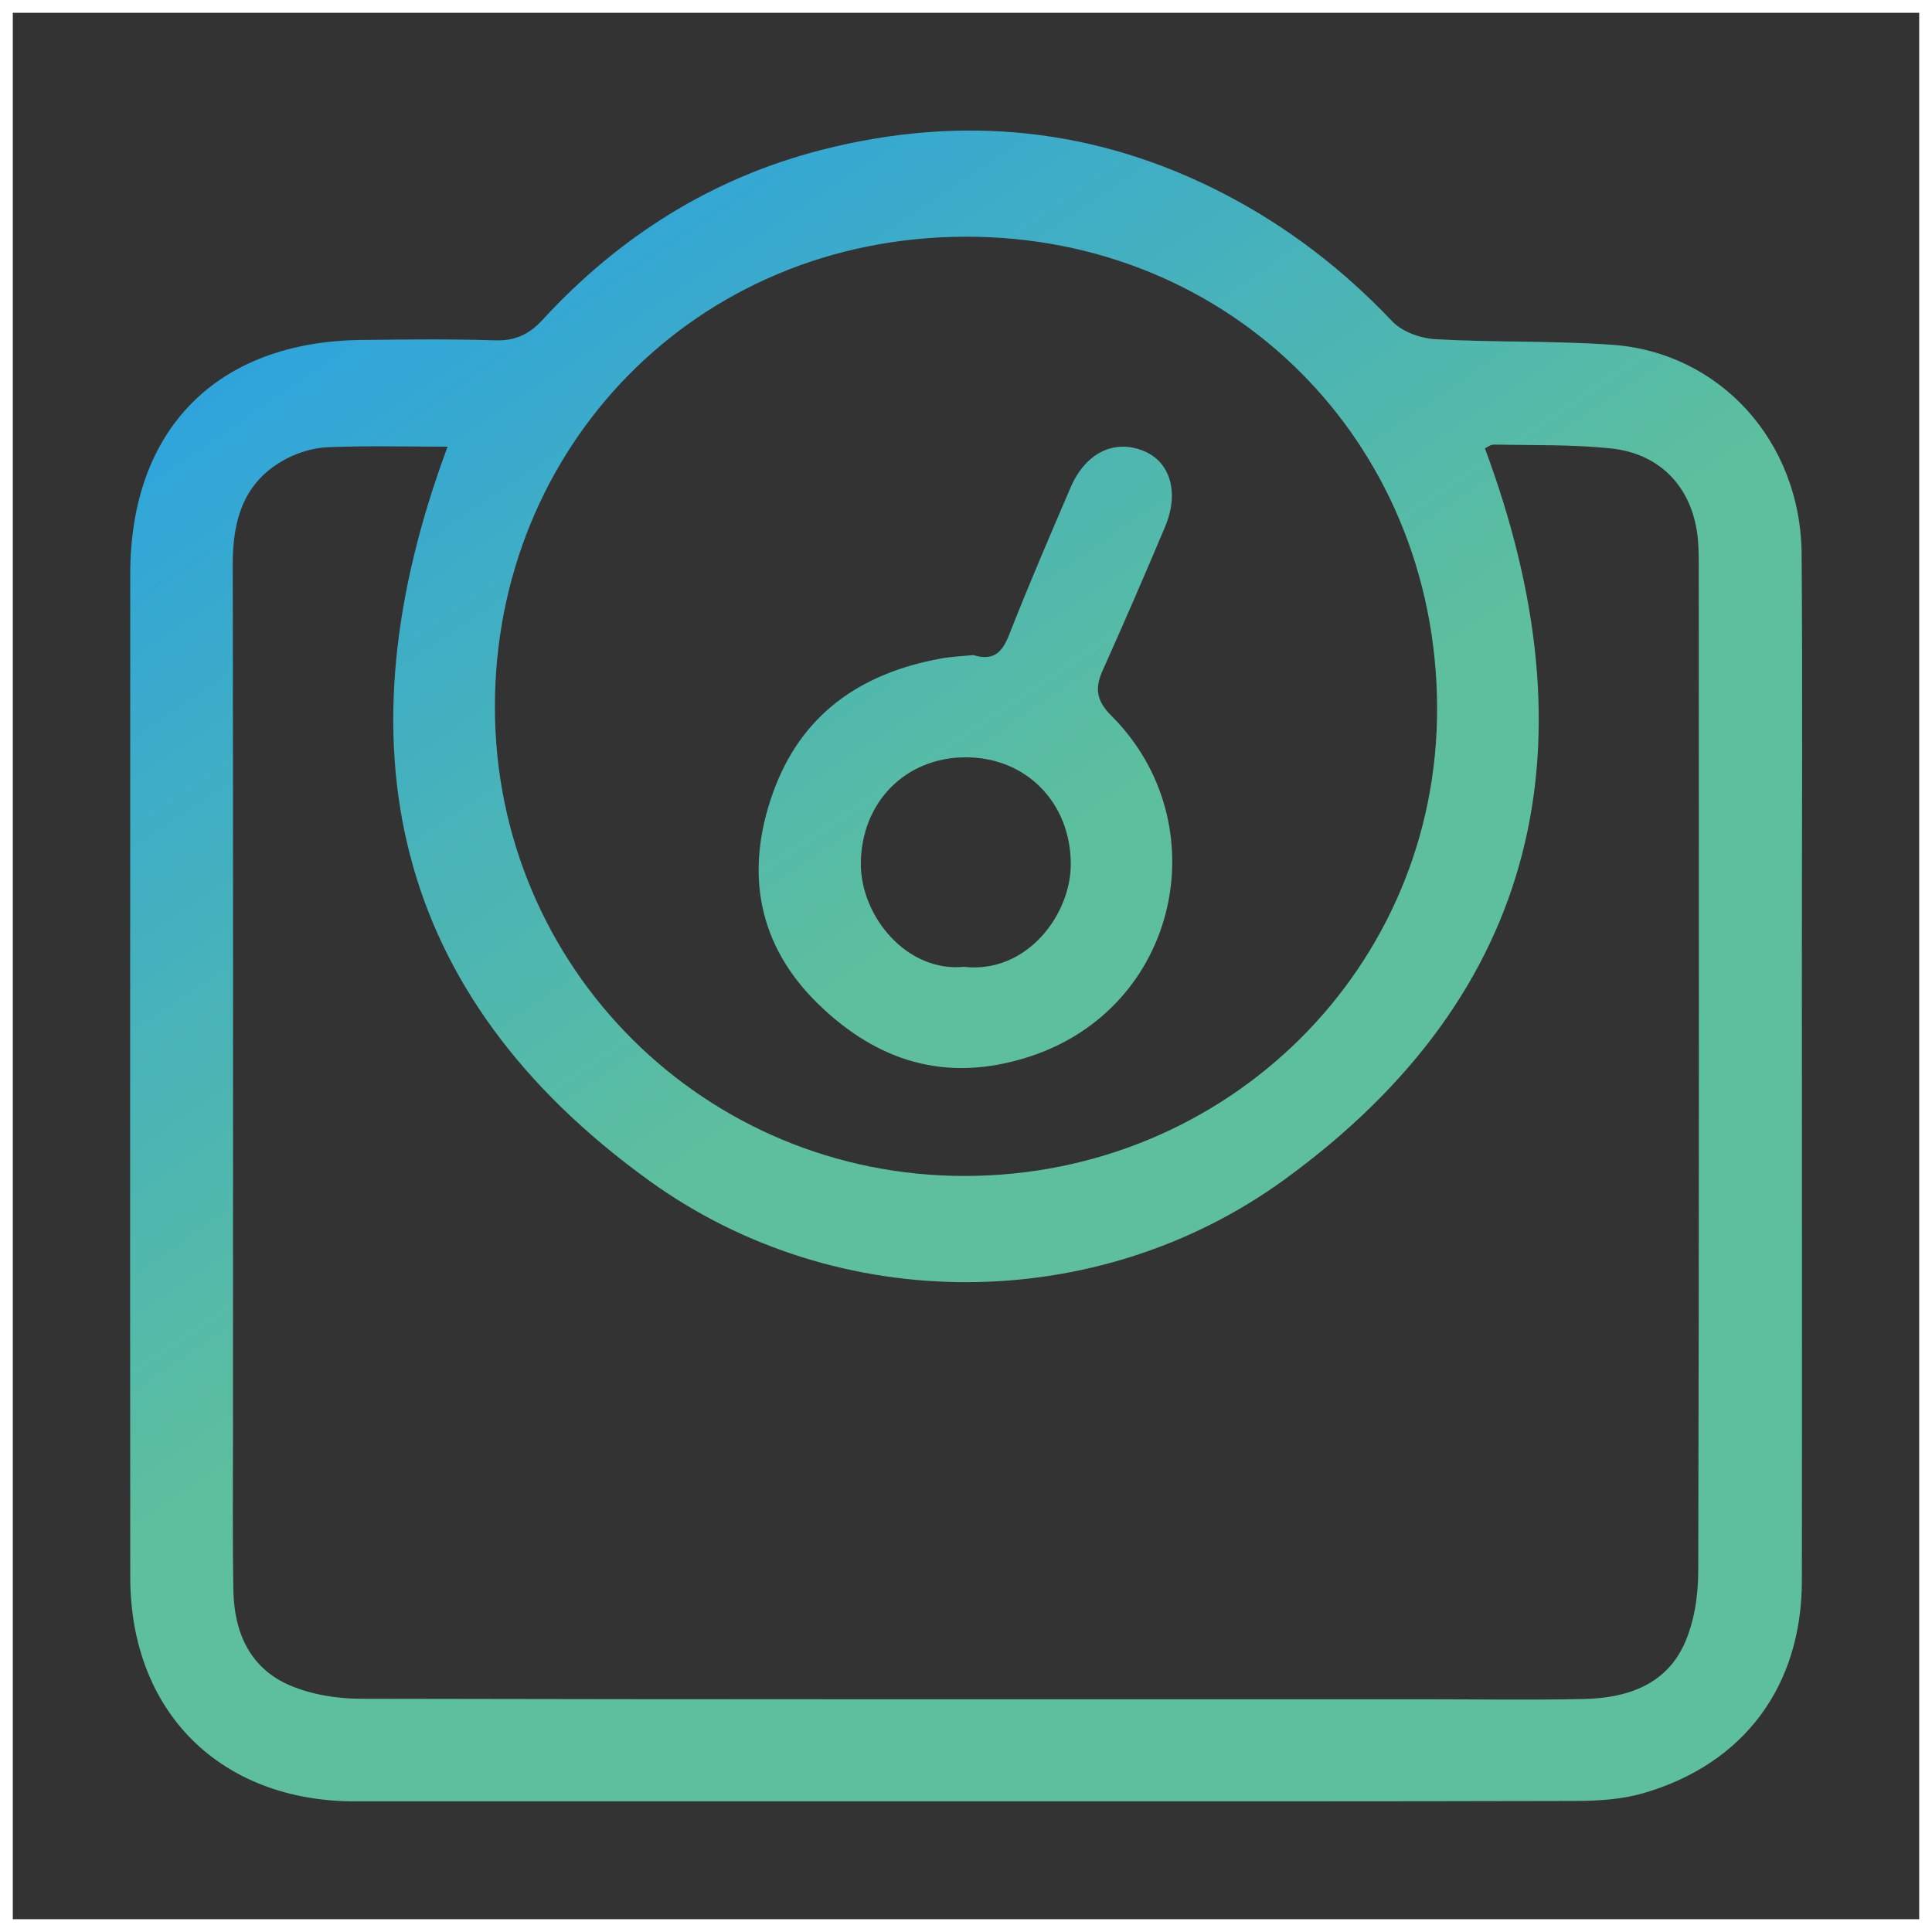
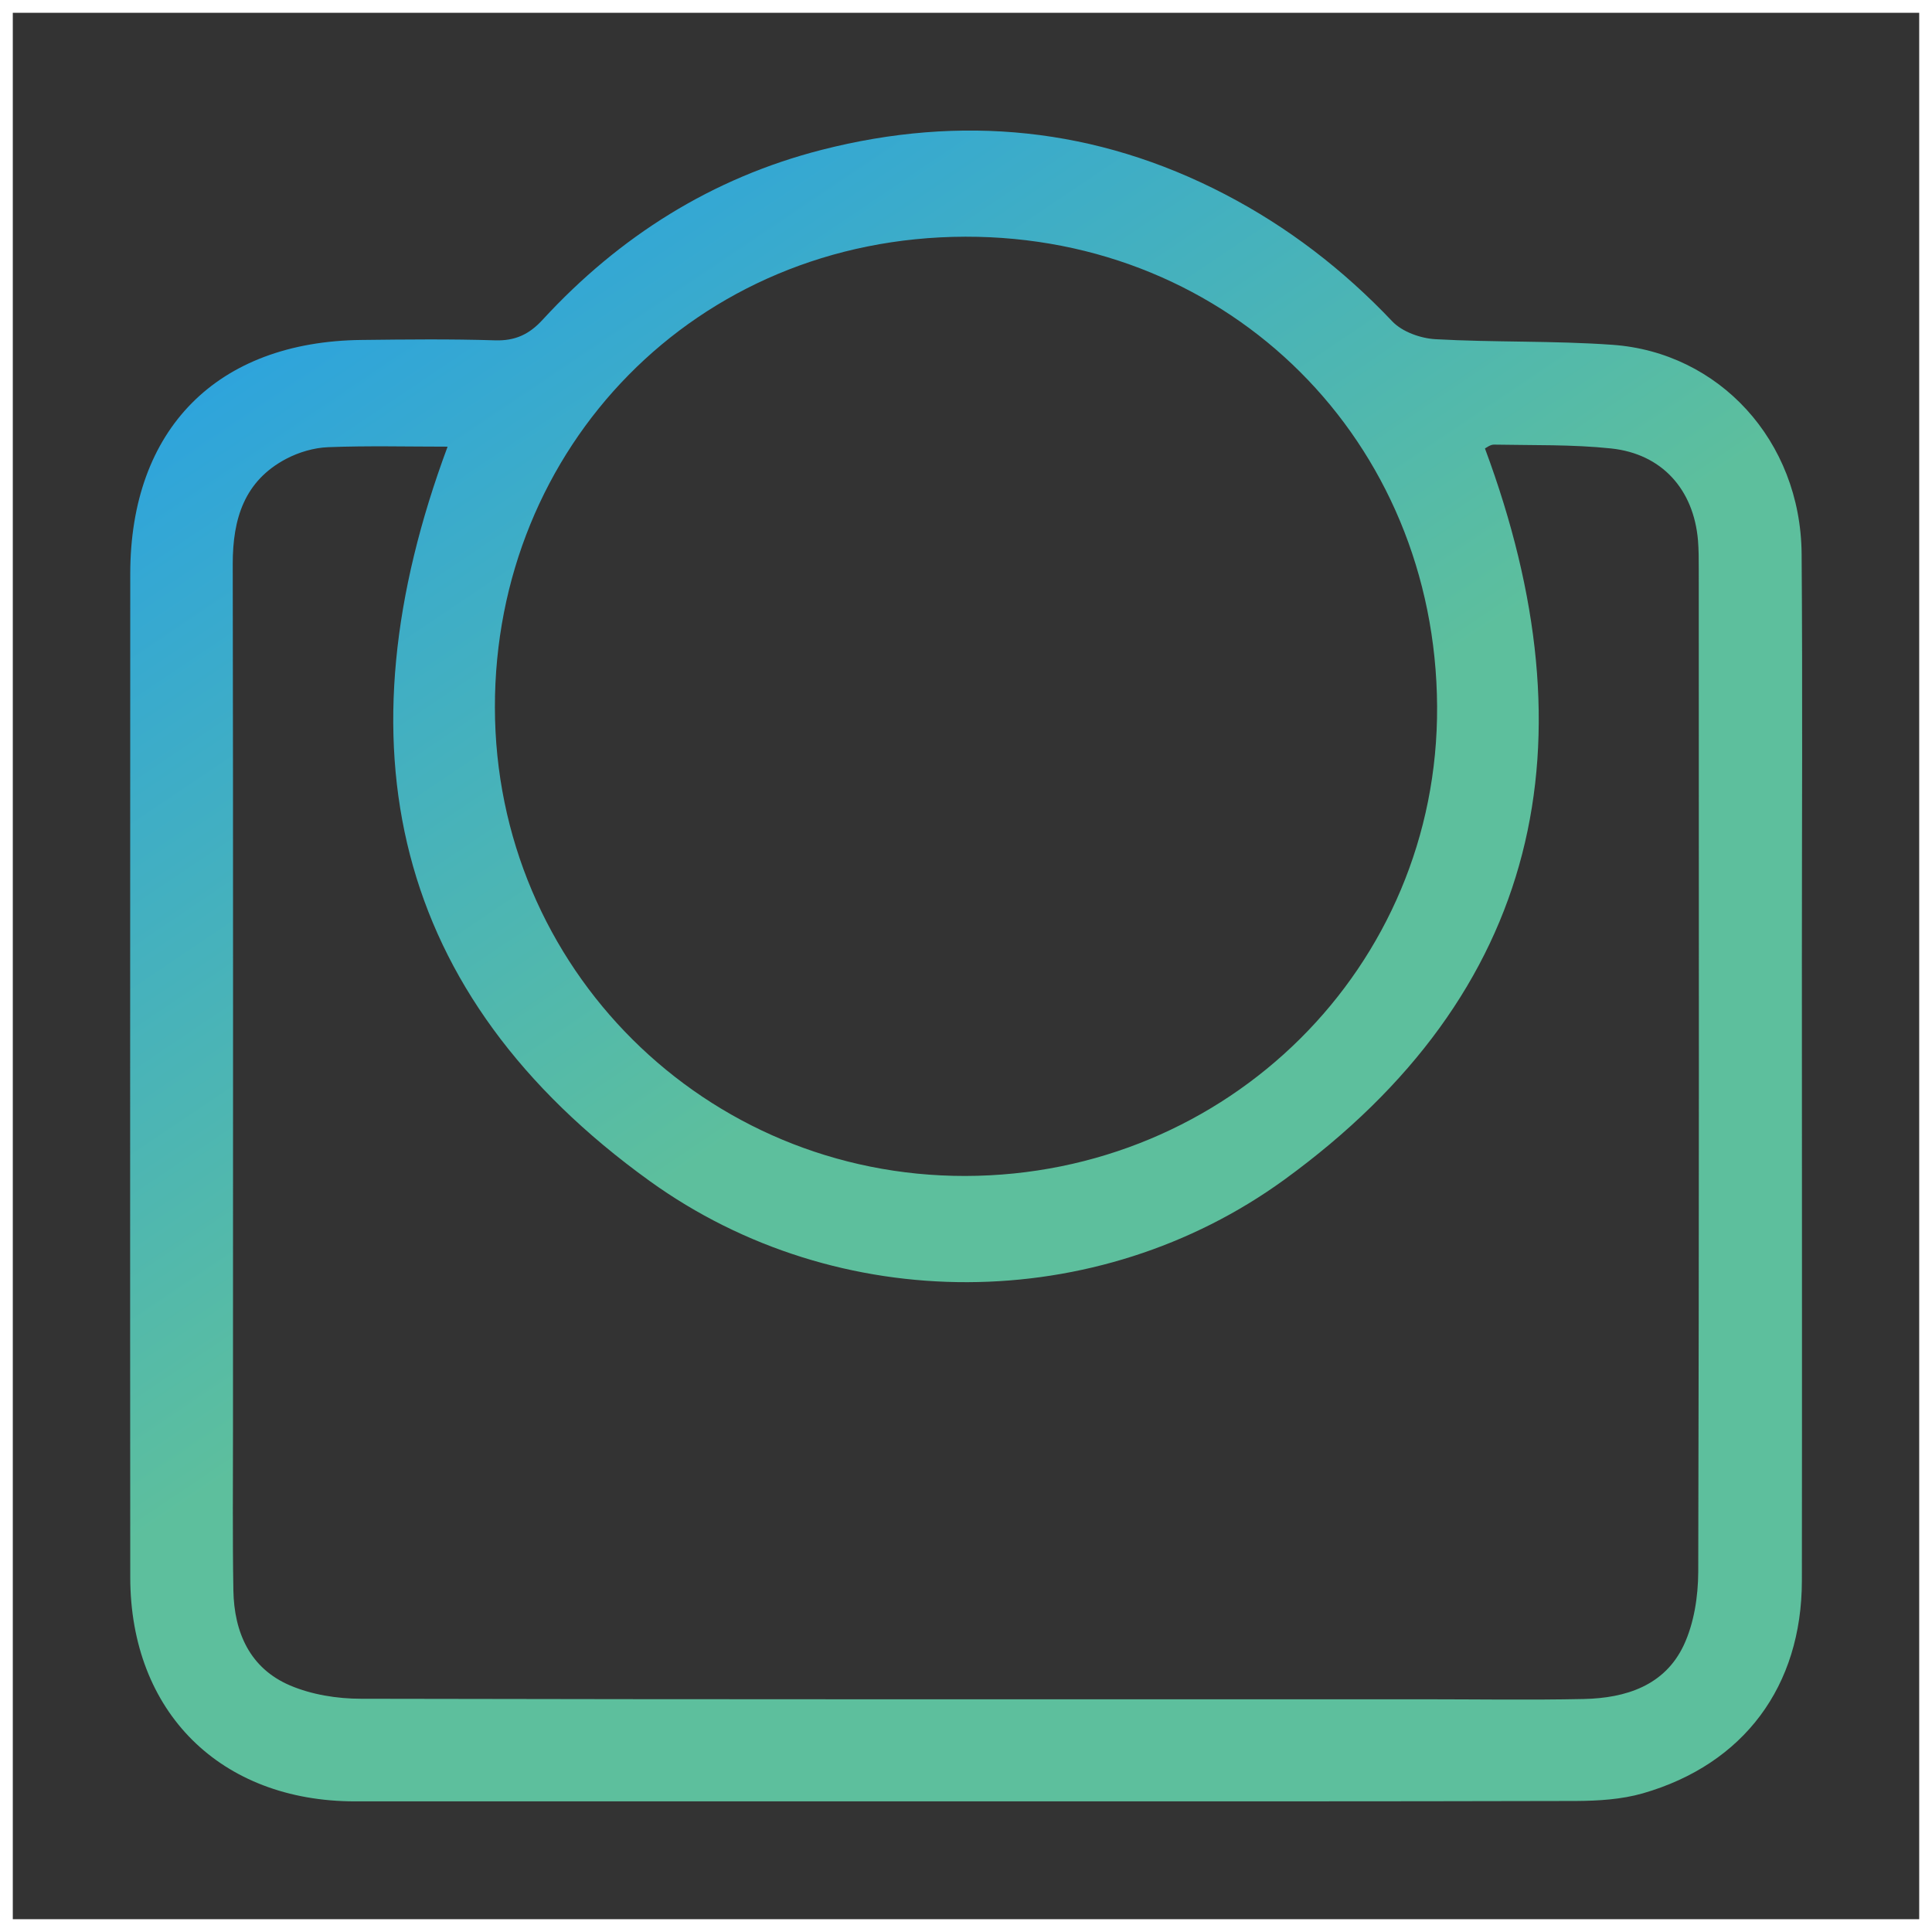
<svg xmlns="http://www.w3.org/2000/svg" id="Capa_2" data-name="Capa 2" viewBox="0 0 151 151">
  <rect x="0" y="0" width="151" height="151" fill="#333333" stroke="none" />
  <defs>
    <style>      .cls-1 {        fill: url(#Degradado_sin_nombre_35);      }      .cls-1, .cls-2 {        stroke-width: 0px;      }      .cls-2 {        fill: url(#Degradado_sin_nombre_36);      }      .cls-3 {        fill: none;        stroke: #fff;        stroke-miterlimit: 10;      }    </style>
    <linearGradient id="Degradado_sin_nombre_35" data-name="Degradado sin nombre 35" x1="123.06" y1="154.38" x2="-6.99" y2="-38.83" gradientUnits="userSpaceOnUse">
      <stop offset=".39" stop-color="#5dbf9d" />
      <stop offset=".7" stop-color="#2ea4dc" />
    </linearGradient>
    <linearGradient id="Degradado_sin_nombre_36" data-name="Degradado sin nombre 36" x1="136.4" y1="145.4" x2="6.35" y2="-47.81" gradientUnits="userSpaceOnUse">
      <stop offset=".41" stop-color="#5dbf9d" />
      <stop offset=".73" stop-color="#2ea4dc" />
    </linearGradient>
  </defs>
  <g id="Capa_1-2" data-name="Capa 1">
    <g>
      <g>
        <path class="cls-1" d="M75.56,140.79c-15.93,0-31.87,0-47.8,0-10.53,0-17.57-6.98-17.58-17.51-.02-26.14,0-52.28,0-78.42,0-11.31,6.77-18.17,18.09-18.29,3.47-.04,6.95-.08,10.42.03,1.58.05,2.68-.47,3.73-1.62,5.99-6.51,13.24-11.08,21.81-13.27,10.88-2.78,21.44-1.76,31.5,3.47,4.94,2.57,9.26,5.9,13.09,9.94.77.81,2.19,1.32,3.35,1.39,4.61.26,9.25.11,13.86.44,8.3.59,14.71,7.46,14.78,16.35.08,10.55.02,21.1.02,31.65,0,16.2.02,32.4,0,48.6-.01,8.24-4.53,14.33-12.42,16.61-1.67.48-3.49.59-5.24.6-15.86.04-31.73.03-47.59.03ZM34.99,34.91c-3.15,0-6.24-.08-9.33.04-1.11.04-2.3.39-3.29.91-3.28,1.73-4.18,4.69-4.18,8.21.04,22.59.02,45.19.02,67.78,0,4.15-.04,8.3.03,12.45.06,3.29,1.29,6.09,4.43,7.43,1.69.72,3.68,1.04,5.54,1.04,27.64.06,55.27.04,82.91.04,4.22,0,8.44.07,12.66-.02,3.28-.07,6.33-1.04,7.82-4.21.8-1.71,1.12-3.79,1.13-5.71.07-26.13.05-52.27.04-78.4,0-.75,0-1.5-.06-2.24-.34-3.98-2.82-6.76-6.79-7.18-3.03-.32-6.1-.24-9.16-.3-.29,0-.58.24-.7.3,8.54,22.95,4.44,42.53-15.68,57.15-14.61,10.61-34.88,10.72-49.61.1-20.26-14.61-24.42-34.21-15.78-57.41ZM75.43,91.91c20.52-.03,37.01-16.33,36.89-36.71-.12-20.69-16.12-36.74-36.87-36.7-21.13.05-36.79,16.5-36.77,36.78.02,20.4,16.45,36.66,36.76,36.63Z" />
-         <path class="cls-2" d="M76.07,51.2c1.61.49,2.28-.24,2.81-1.61,1.51-3.85,3.15-7.65,4.78-11.46,1.16-2.71,3.38-3.82,5.69-2.9,2.11.84,2.84,3.25,1.71,5.94-1.58,3.75-3.2,7.49-4.87,11.21-.65,1.43-.49,2.41.69,3.58,8.38,8.38,5.3,22.87-6.5,26.65-6.47,2.07-11.83.32-16.4-4.11-4.74-4.59-5.79-10.3-3.58-16.5,2.19-6.17,6.86-9.39,13.13-10.53.87-.16,1.75-.19,2.54-.27ZM75.39,75.57c4.88.52,8.34-4.11,8.3-8.1-.04-4.76-3.5-8.28-8.21-8.28-4.73,0-8.16,3.53-8.2,8.28-.03,4.13,3.59,8.56,8.1,8.09Z" />
      </g>
      <rect class="cls-3" x=".5" y=".5" width="150" height="150" />
    </g>
  </g>
</svg>